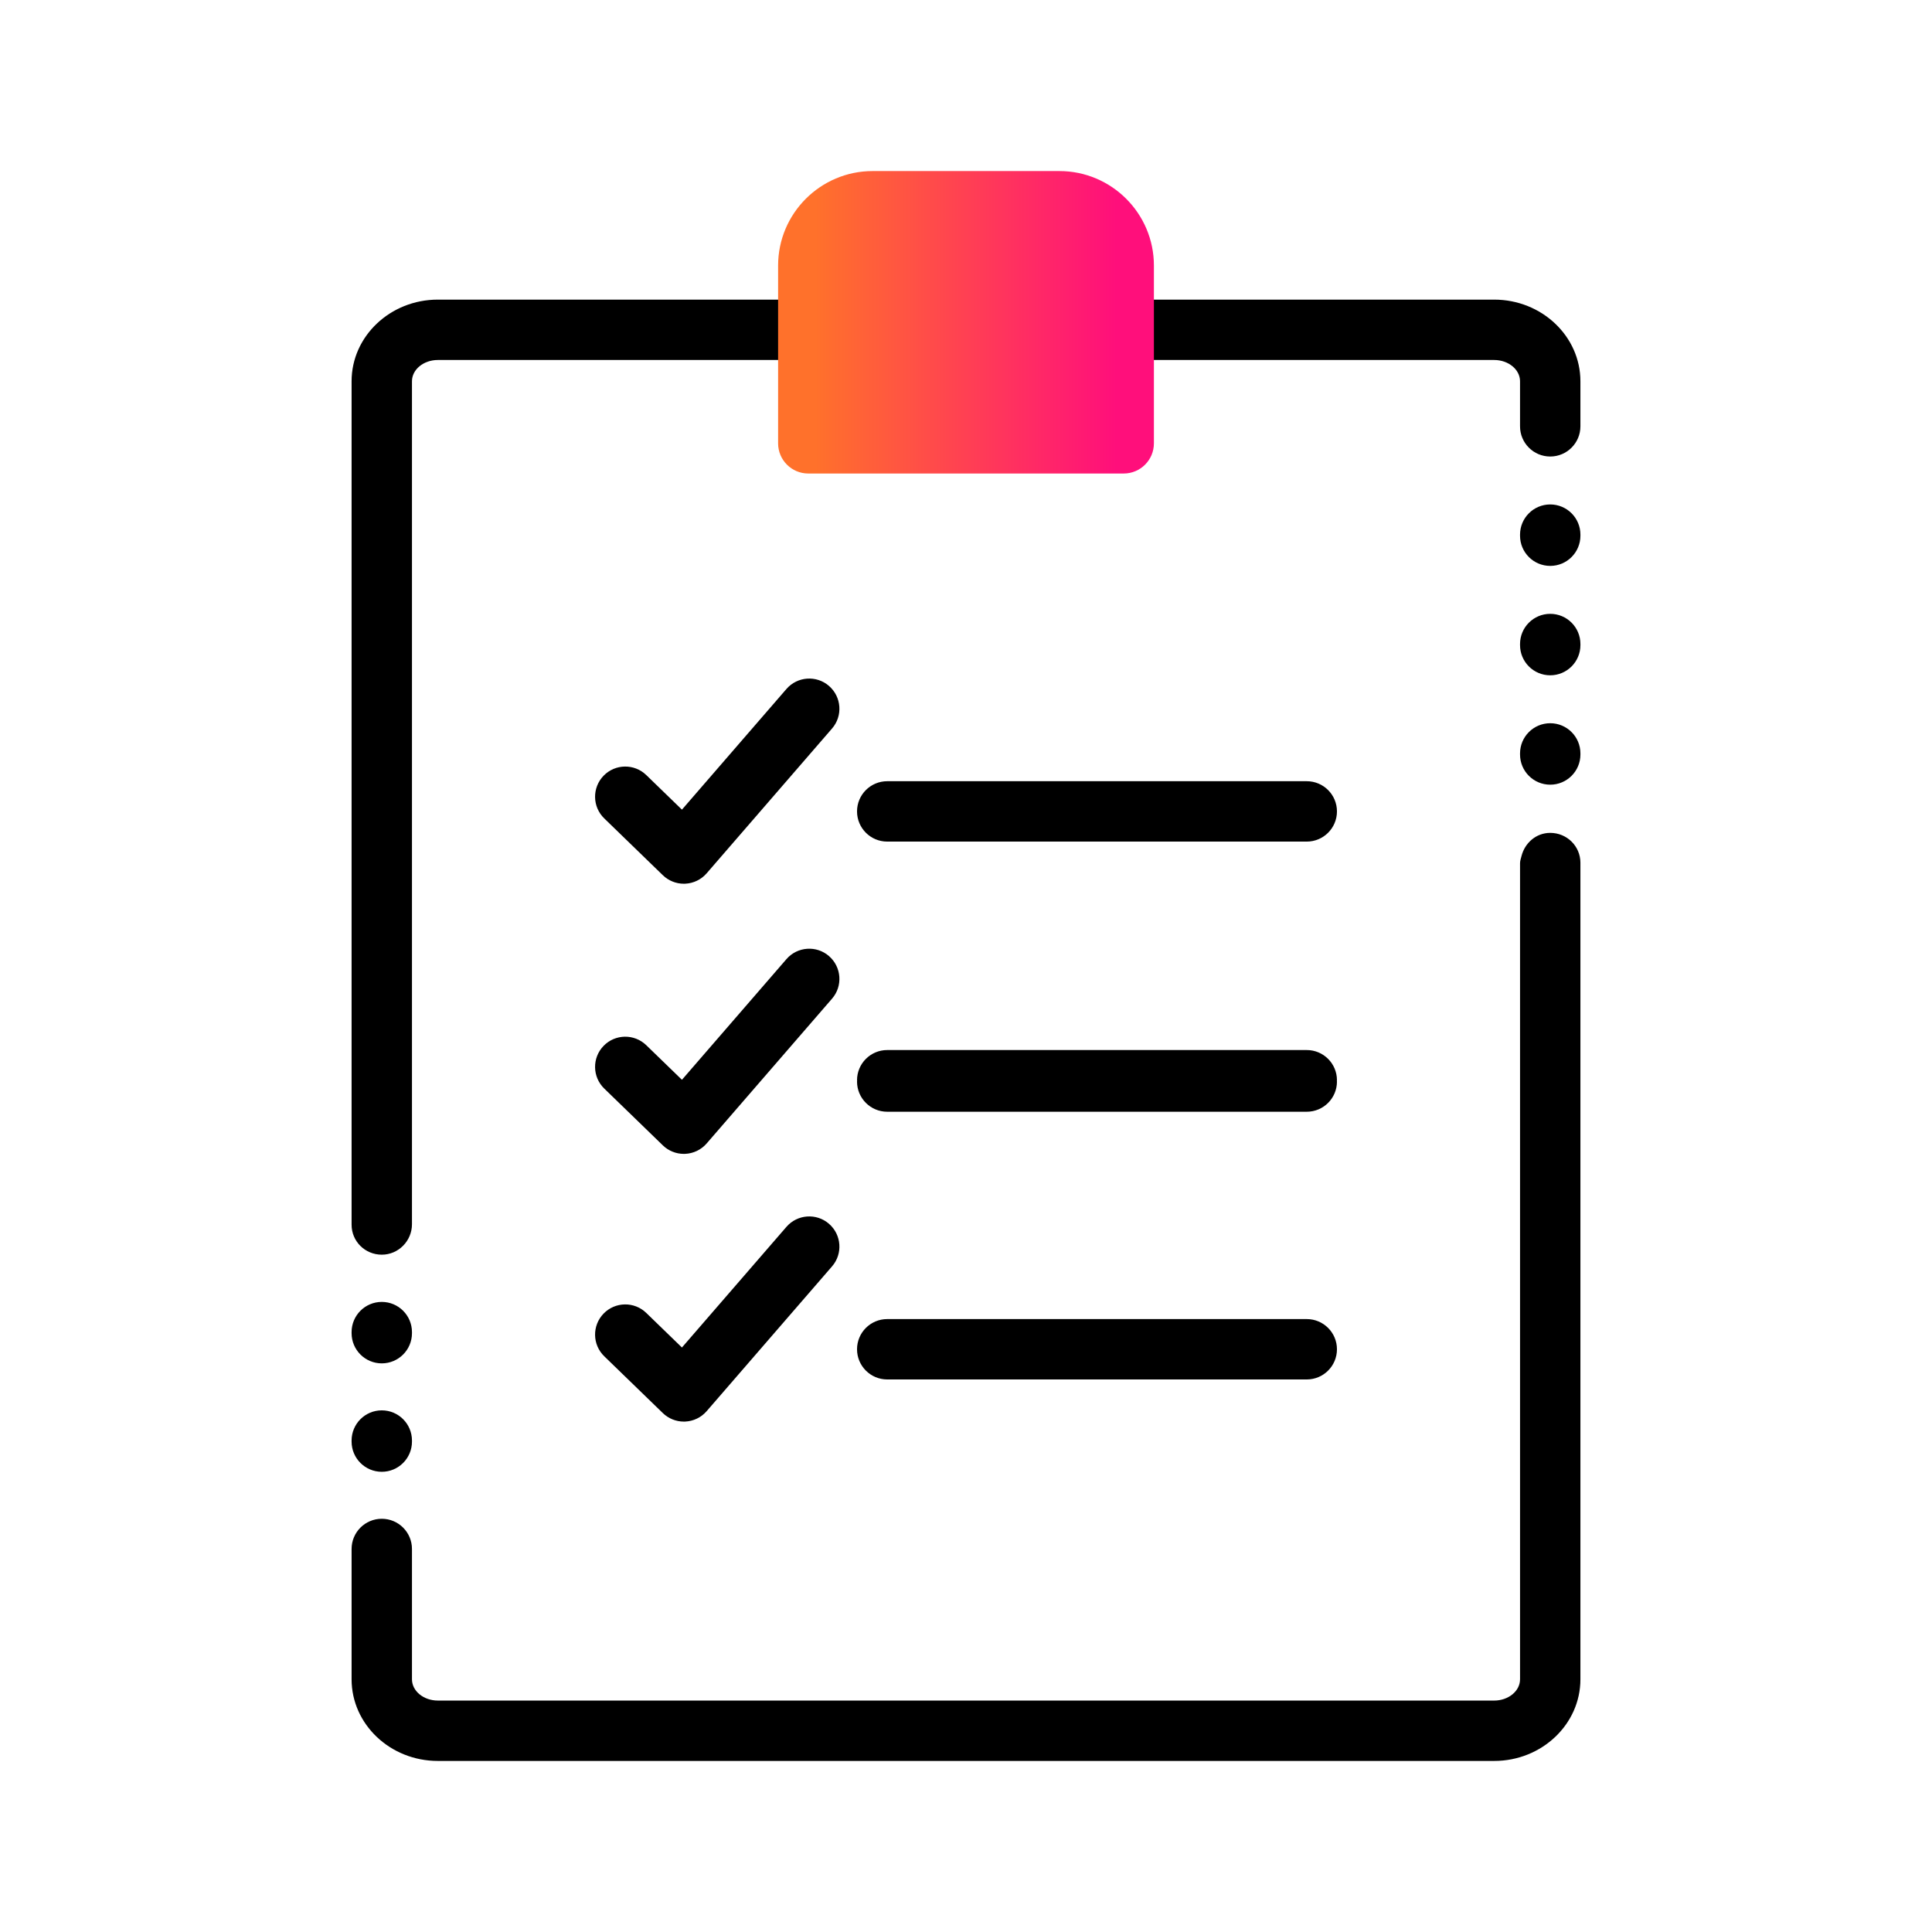
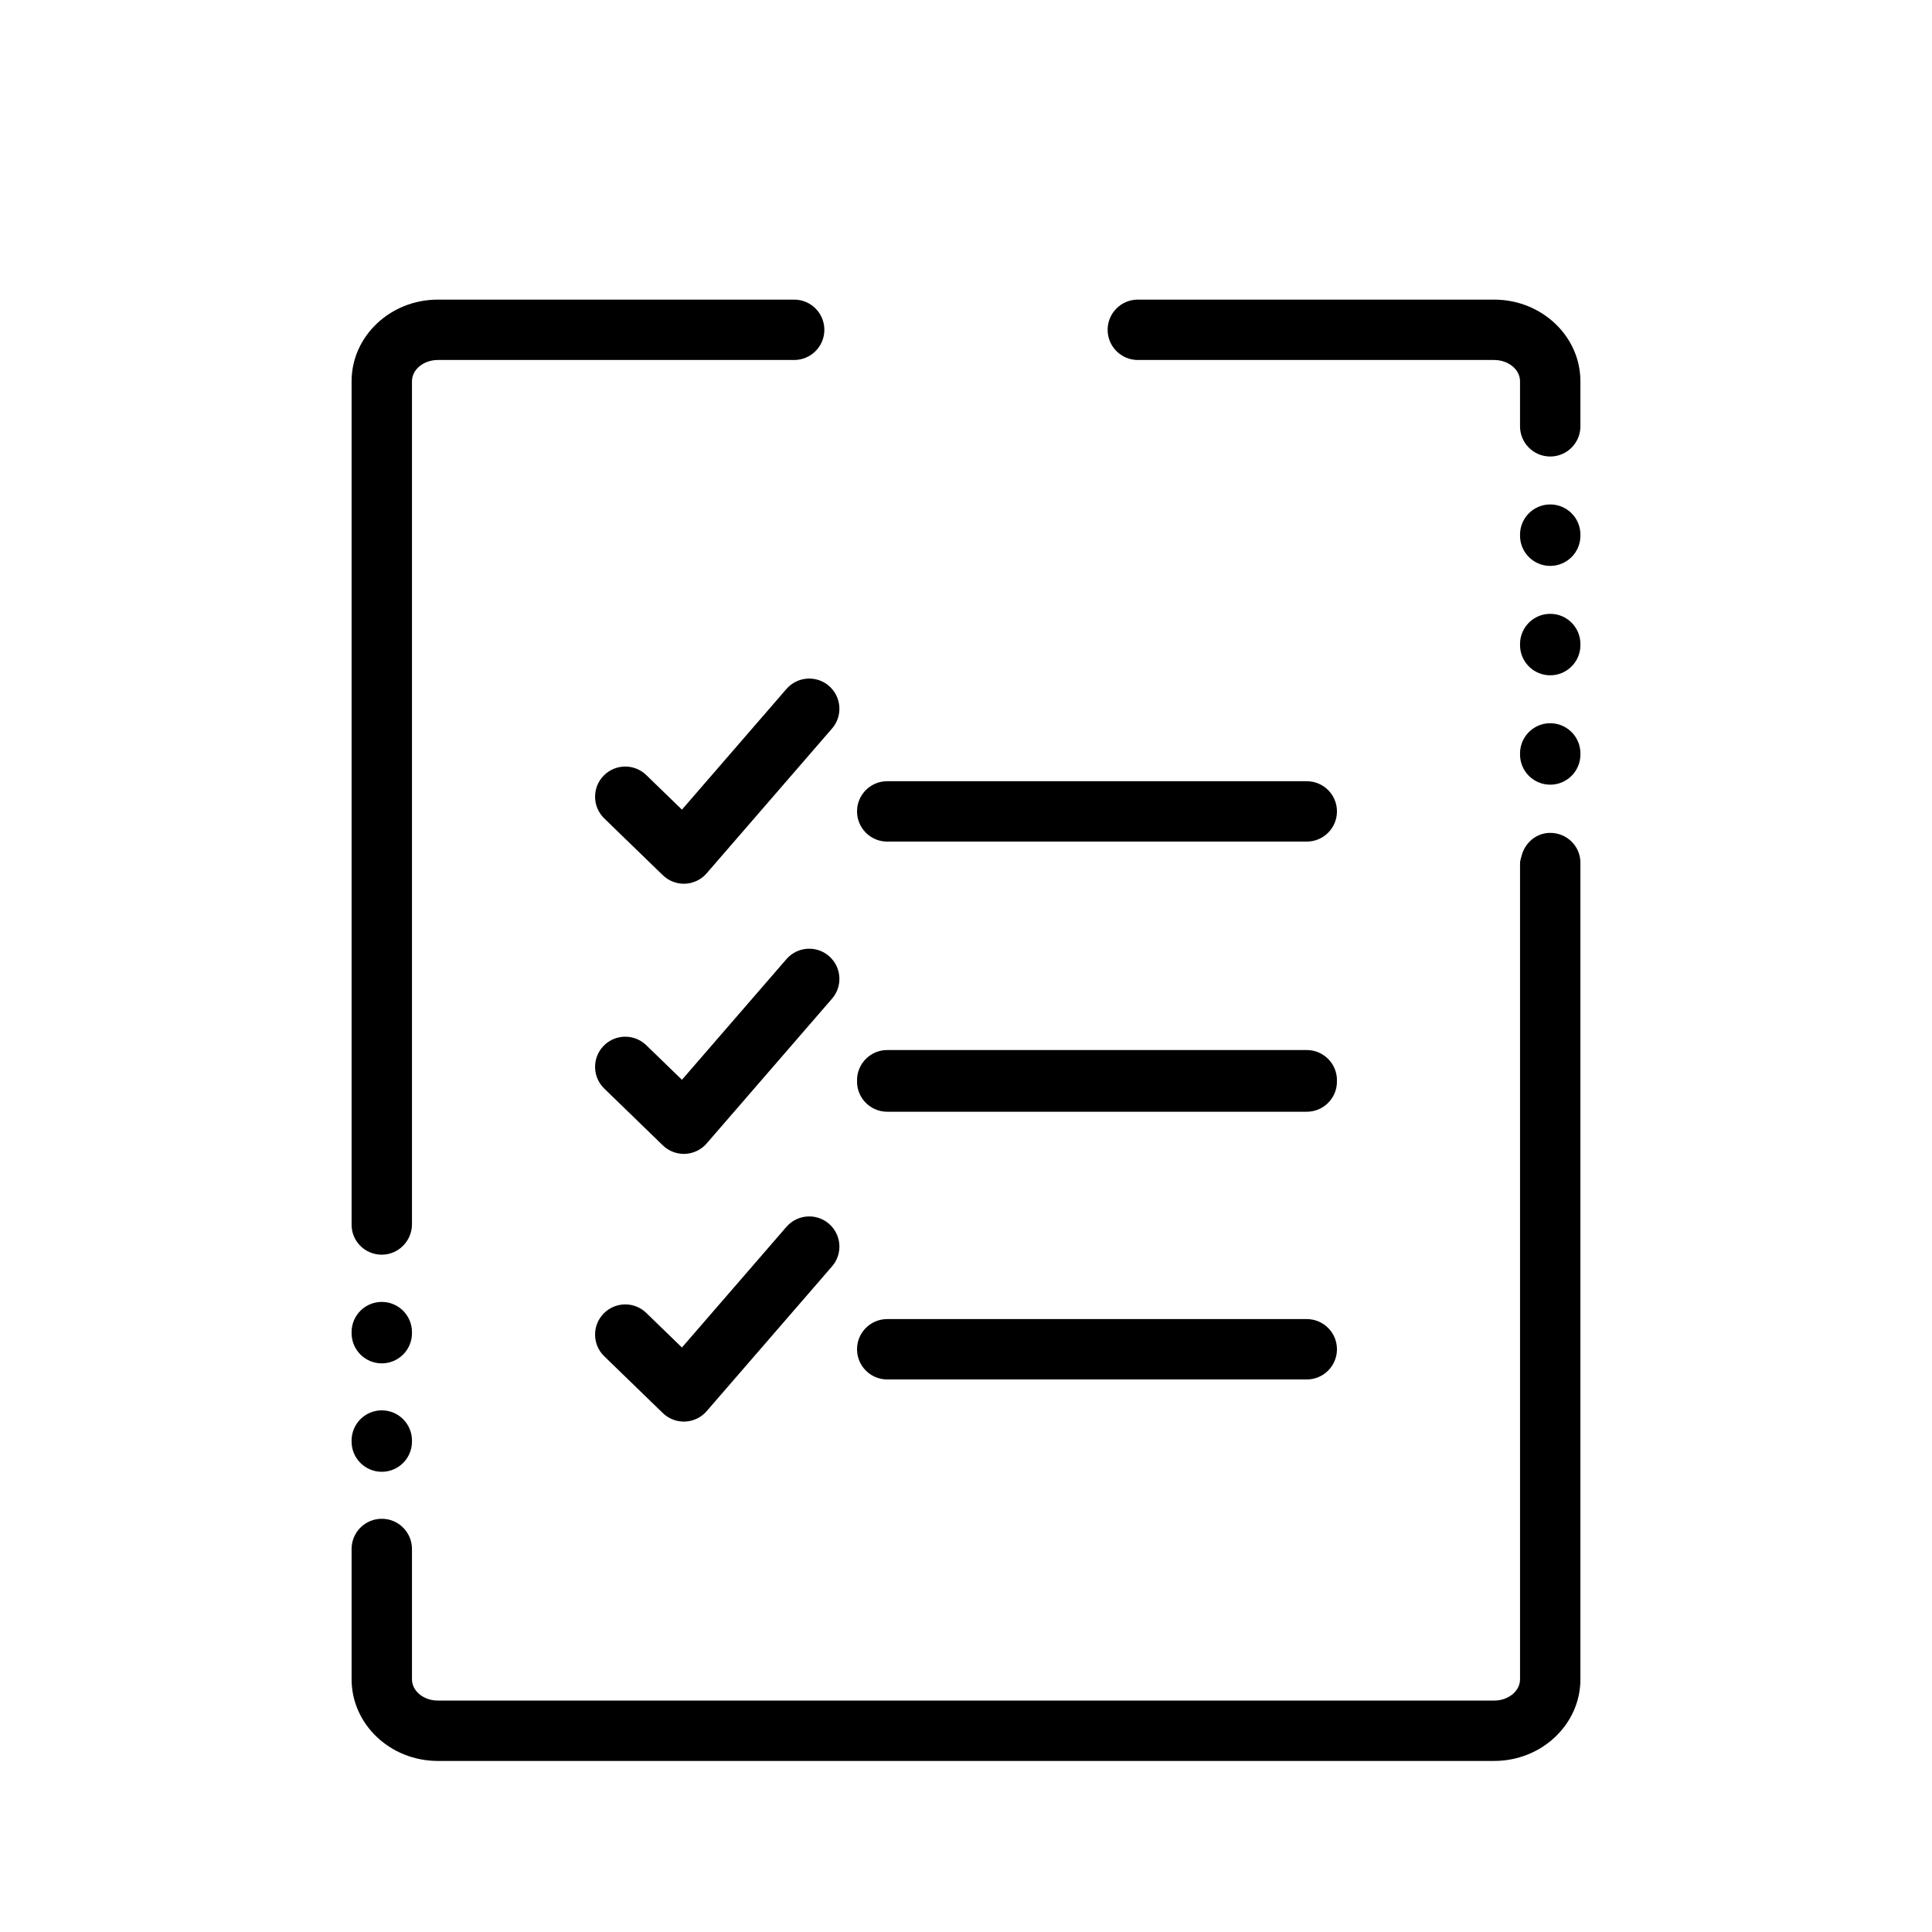
<svg xmlns="http://www.w3.org/2000/svg" id="Expressive_Outlined" viewBox="0 0 192 192">
  <defs>
    <style>.cls-1{fill:url(#Orange-to-pink-gradient);}.cls-1,.cls-2{stroke-width:0px;}</style>
    <linearGradient id="Orange-to-pink-gradient" x1="77.327" y1="32.028" x2="114.673" y2="32.028" gradientUnits="userSpaceOnUse">
      <stop offset=".1" stop-color="#ff712b" />
      <stop offset=".9" stop-color="#ff0f7b" />
    </linearGradient>
  </defs>
  <path class="cls-2" d="m34.941,143.265v-.106c0-1.657,1.343-3,3-3s3,1.343,3,3v.106c0,1.657-1.343,3-3,3s-3-1.343-3-3Zm3-7.775c1.657,0,3-1.343,3-3v-.107c0-1.657-1.343-3-3-3s-3,1.343-3,3v.107c0,1.657,1.343,3,3,3Zm0-10.801c1.657,0,3-1.368,3-3.025V37.888c0-1.165,1.153-2.112,2.57-2.112h35.413c1.657,0,3-1.343,3-3s-1.343-3-3-3h-35.413c-4.726,0-8.57,3.639-8.57,8.112v83.826c0,1.657,1.343,2.975,3,2.975Zm119.118-82.374v-4.427c0-4.473-3.844-8.112-8.57-8.112h-35.413c-1.657,0-3,1.343-3,3s1.343,3,3,3h35.413c1.417,0,2.57.948,2.57,2.112v4.43c0,.009.005.017.005.026-0.0.008-.005.016-.005.024,0,1.657,1.343,3,3,3s3-1.343,3-3v-.05c0-.001-.001-.002-.001-.002Zm-2.999,29.558c-1.657,0-3,1.343-3,3v.108c0,1.657,1.343,3,3,3s3-1.343,3-3v-.108c0-1.657-1.343-3-3-3Zm0-21.742c-1.657,0-3,1.343-3,3v.107c0,1.657,1.343,3,3,3s3-1.343,3-3v-.107c0-1.657-1.343-3-3-3Zm0,10.871c-1.657,0-3,1.343-3,3v.108c0,1.657,1.343,3,3,3s3-1.343,3-3v-.108c0-1.657-1.343-3-3-3Zm0,21.768c-1.4,0-2.523.997-2.854,2.3-.061.238-.146.468-.146.725v81.093c0,1.165-1.153,2.112-2.57,2.112H43.511c-1.417,0-2.57-.948-2.57-2.112v-12.904c0-.009-.005-.016-.005-.025s.005-.016.005-.025c0-1.657-1.343-3-3-3s-3,1.343-3,3v12.954c0,4.473,3.844,8.112,8.57,8.112h104.978c4.726,0,8.57-3.639,8.57-8.112v-81.091c0-.001.001-.002.001-.002v-.05c0-1.657-1.343-2.975-3-2.975Zm-24.195,21.582h-41.694c-1.657,0-3,1.343-3,3,0,.023.013.043.013.065-.001.023-.013.043-.013.066,0,1.657,1.343,3,3,3h41.694c1.657,0,3-1.343,3-3,0-.023-.013-.043-.013-.066.001-.023.013-.042.013-.065,0-1.657-1.343-3-3-3Zm-44.694-23.716c0-1.657,1.343-3,3-3h41.694c1.657,0,3,1.343,3,3s-1.343,3-3,3h-41.694c-1.657,0-3-1.343-3-3Zm-2.787-12.469c1.252,1.085,1.389,2.979.304,4.231l-12.461,14.39c-.54.624-1.313.998-2.137,1.033-.043.002-.087.003-.13.003-.778,0-1.527-.302-2.088-.846l-5.822-5.646c-1.19-1.153-1.219-3.053-.065-4.242,1.153-1.189,3.052-1.218,4.242-.065l3.544,3.436,10.384-11.99c1.084-1.252,2.979-1.39,4.231-.304Zm0,26.847c1.252,1.085,1.389,2.979.304,4.231l-12.461,14.39c-.54.624-1.313.998-2.137,1.033-.043.002-.087.003-.13.003-.778,0-1.527-.302-2.088-.846l-5.822-5.646c-1.19-1.153-1.219-3.053-.065-4.242,1.153-1.189,3.052-1.219,4.242-.065l3.544,3.436,10.384-11.99c1.084-1.252,2.979-1.39,4.231-.304Zm50.481,39.074c0,1.657-1.343,3-3,3h-41.694c-1.657,0-3-1.343-3-3s1.343-3,3-3h41.694c1.657,0,3,1.343,3,3Zm-50.481-12.469c1.252,1.085,1.389,2.979.304,4.231l-12.461,14.39c-.54.624-1.313.998-2.137,1.033-.043.002-.087.003-.13.003-.778,0-1.527-.302-2.088-.846l-5.822-5.646c-1.19-1.153-1.219-3.053-.065-4.242s3.052-1.219,4.242-.065l3.544,3.436,10.384-11.99c1.084-1.252,2.979-1.39,4.231-.304Z" />
-   <path class="cls-1" d="m105.283,17h-18.565c-5.178,0-9.391,4.212-9.391,9.391v17.666c0,1.657,1.343,3,3,3h31.347c1.657,0,3-1.343,3-3v-17.666c0-5.178-4.212-9.391-9.391-9.391Z" />
</svg>